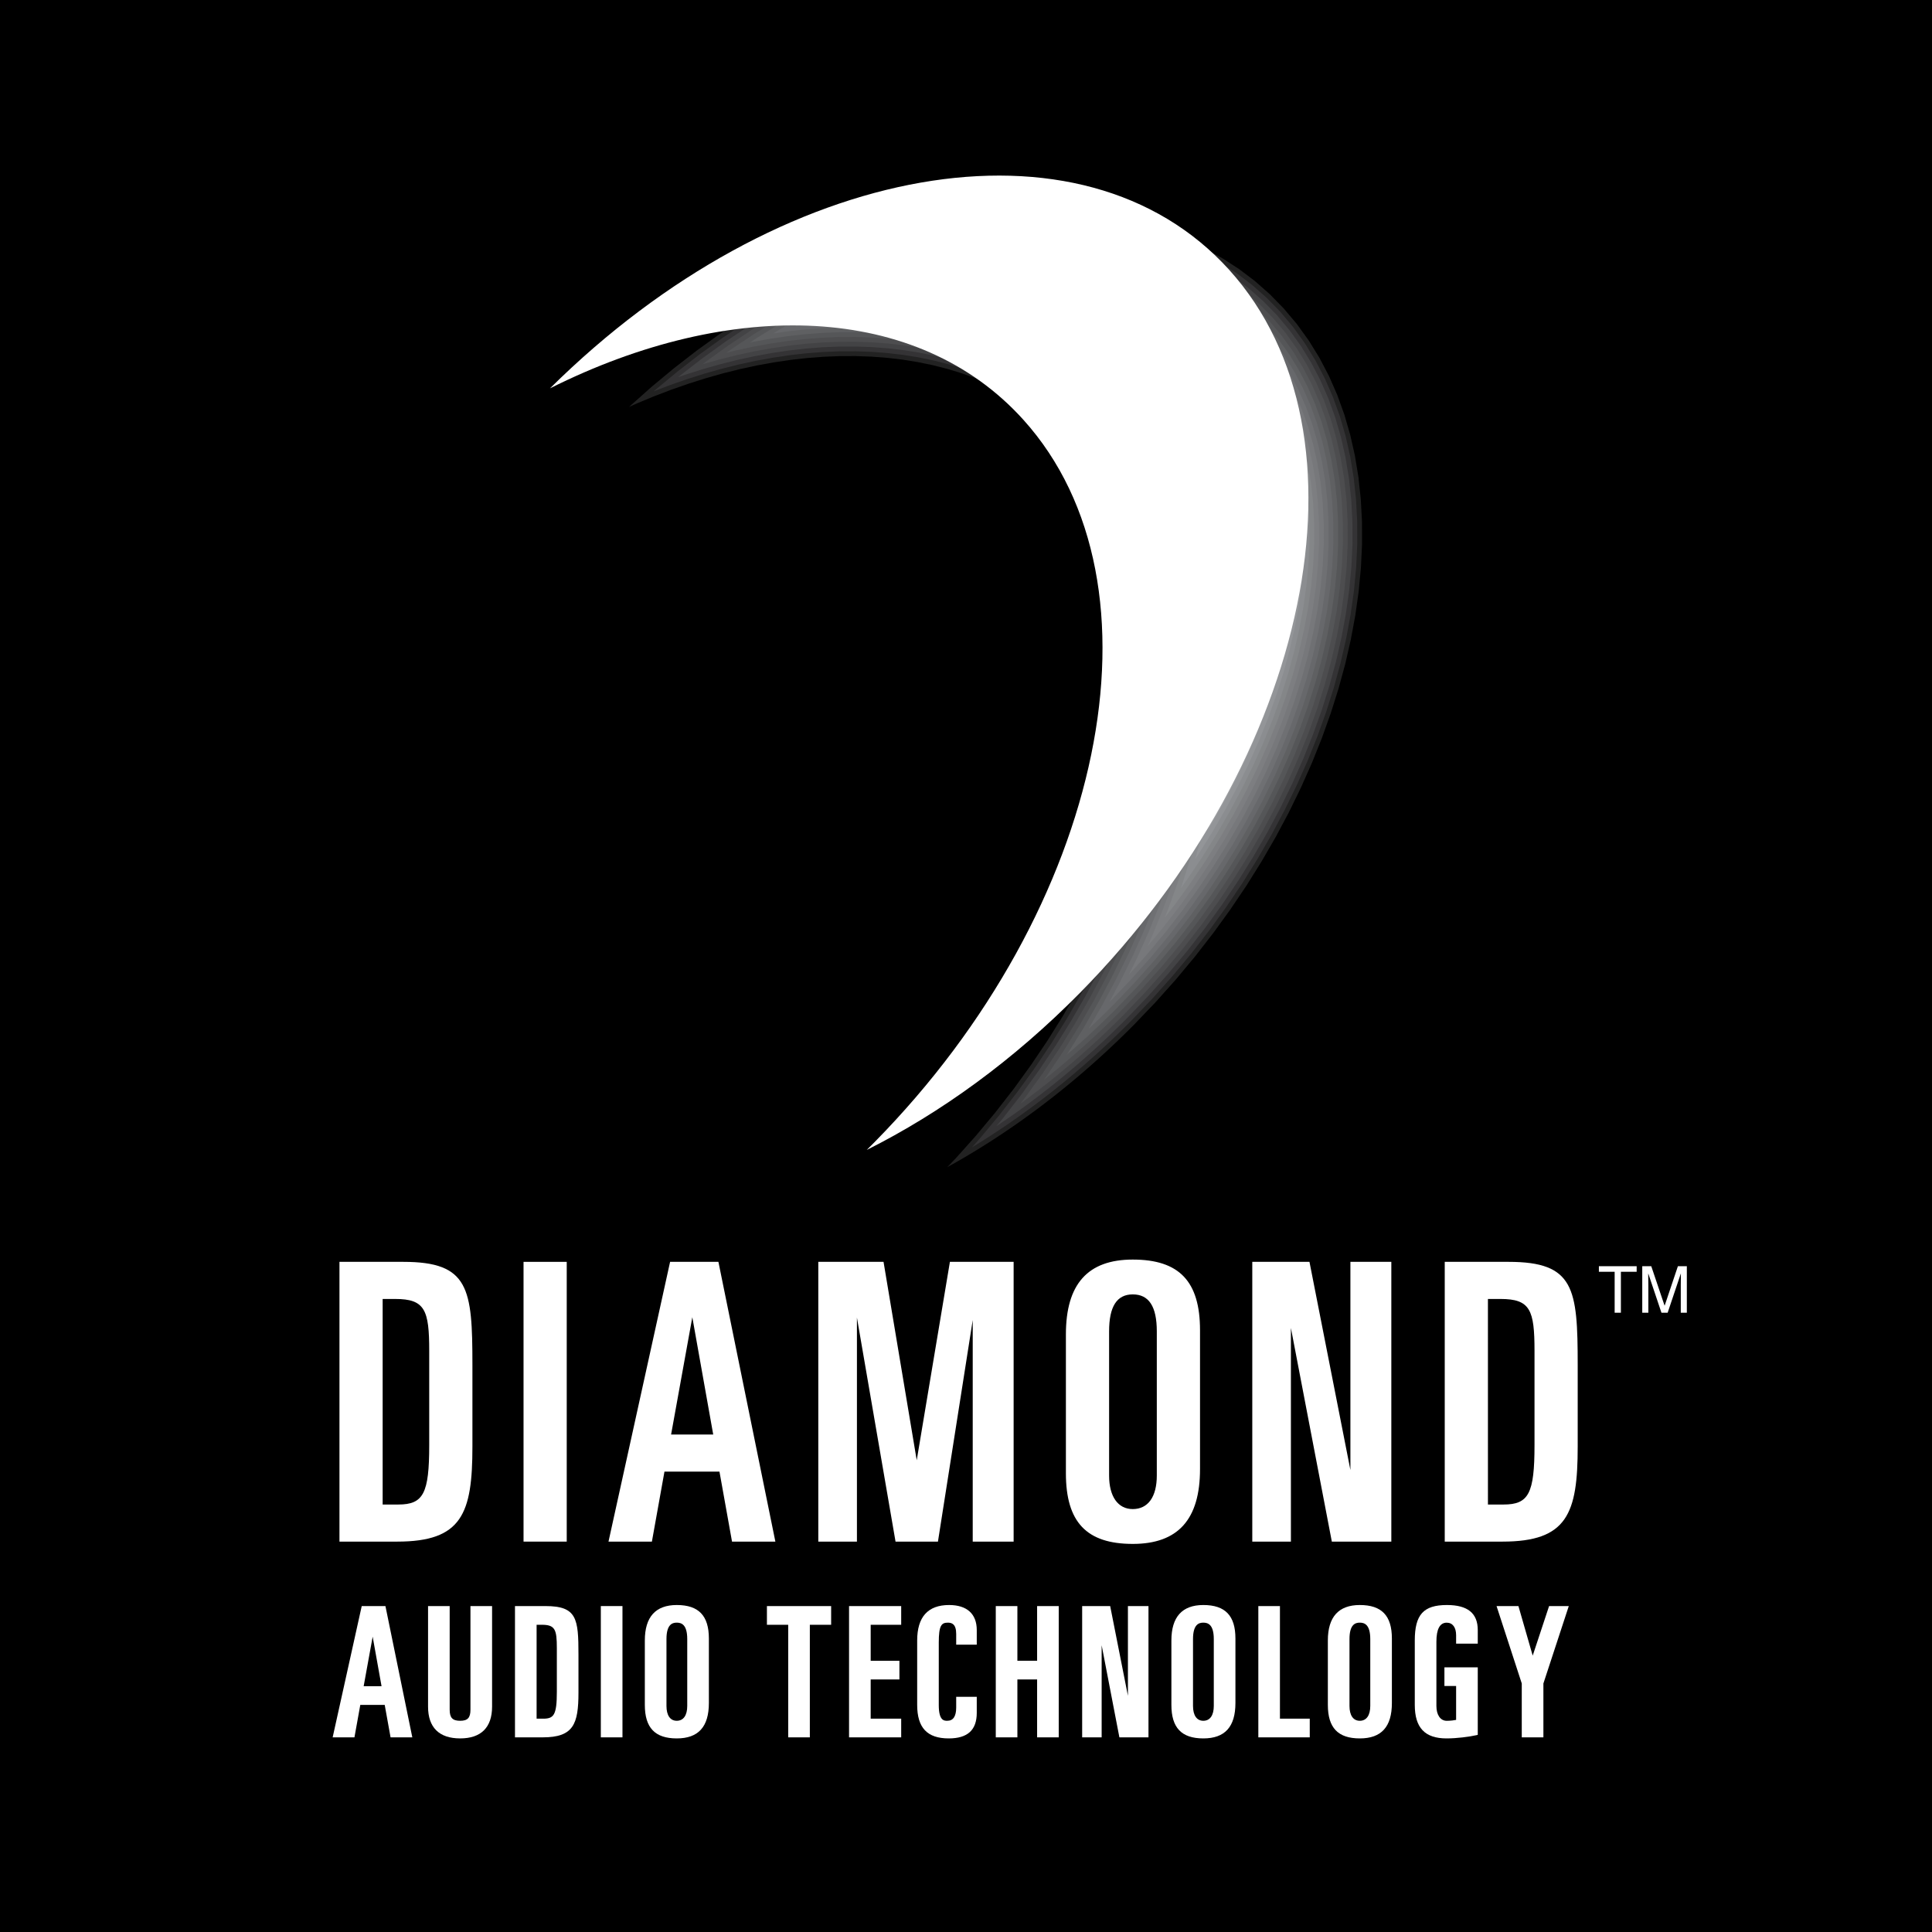
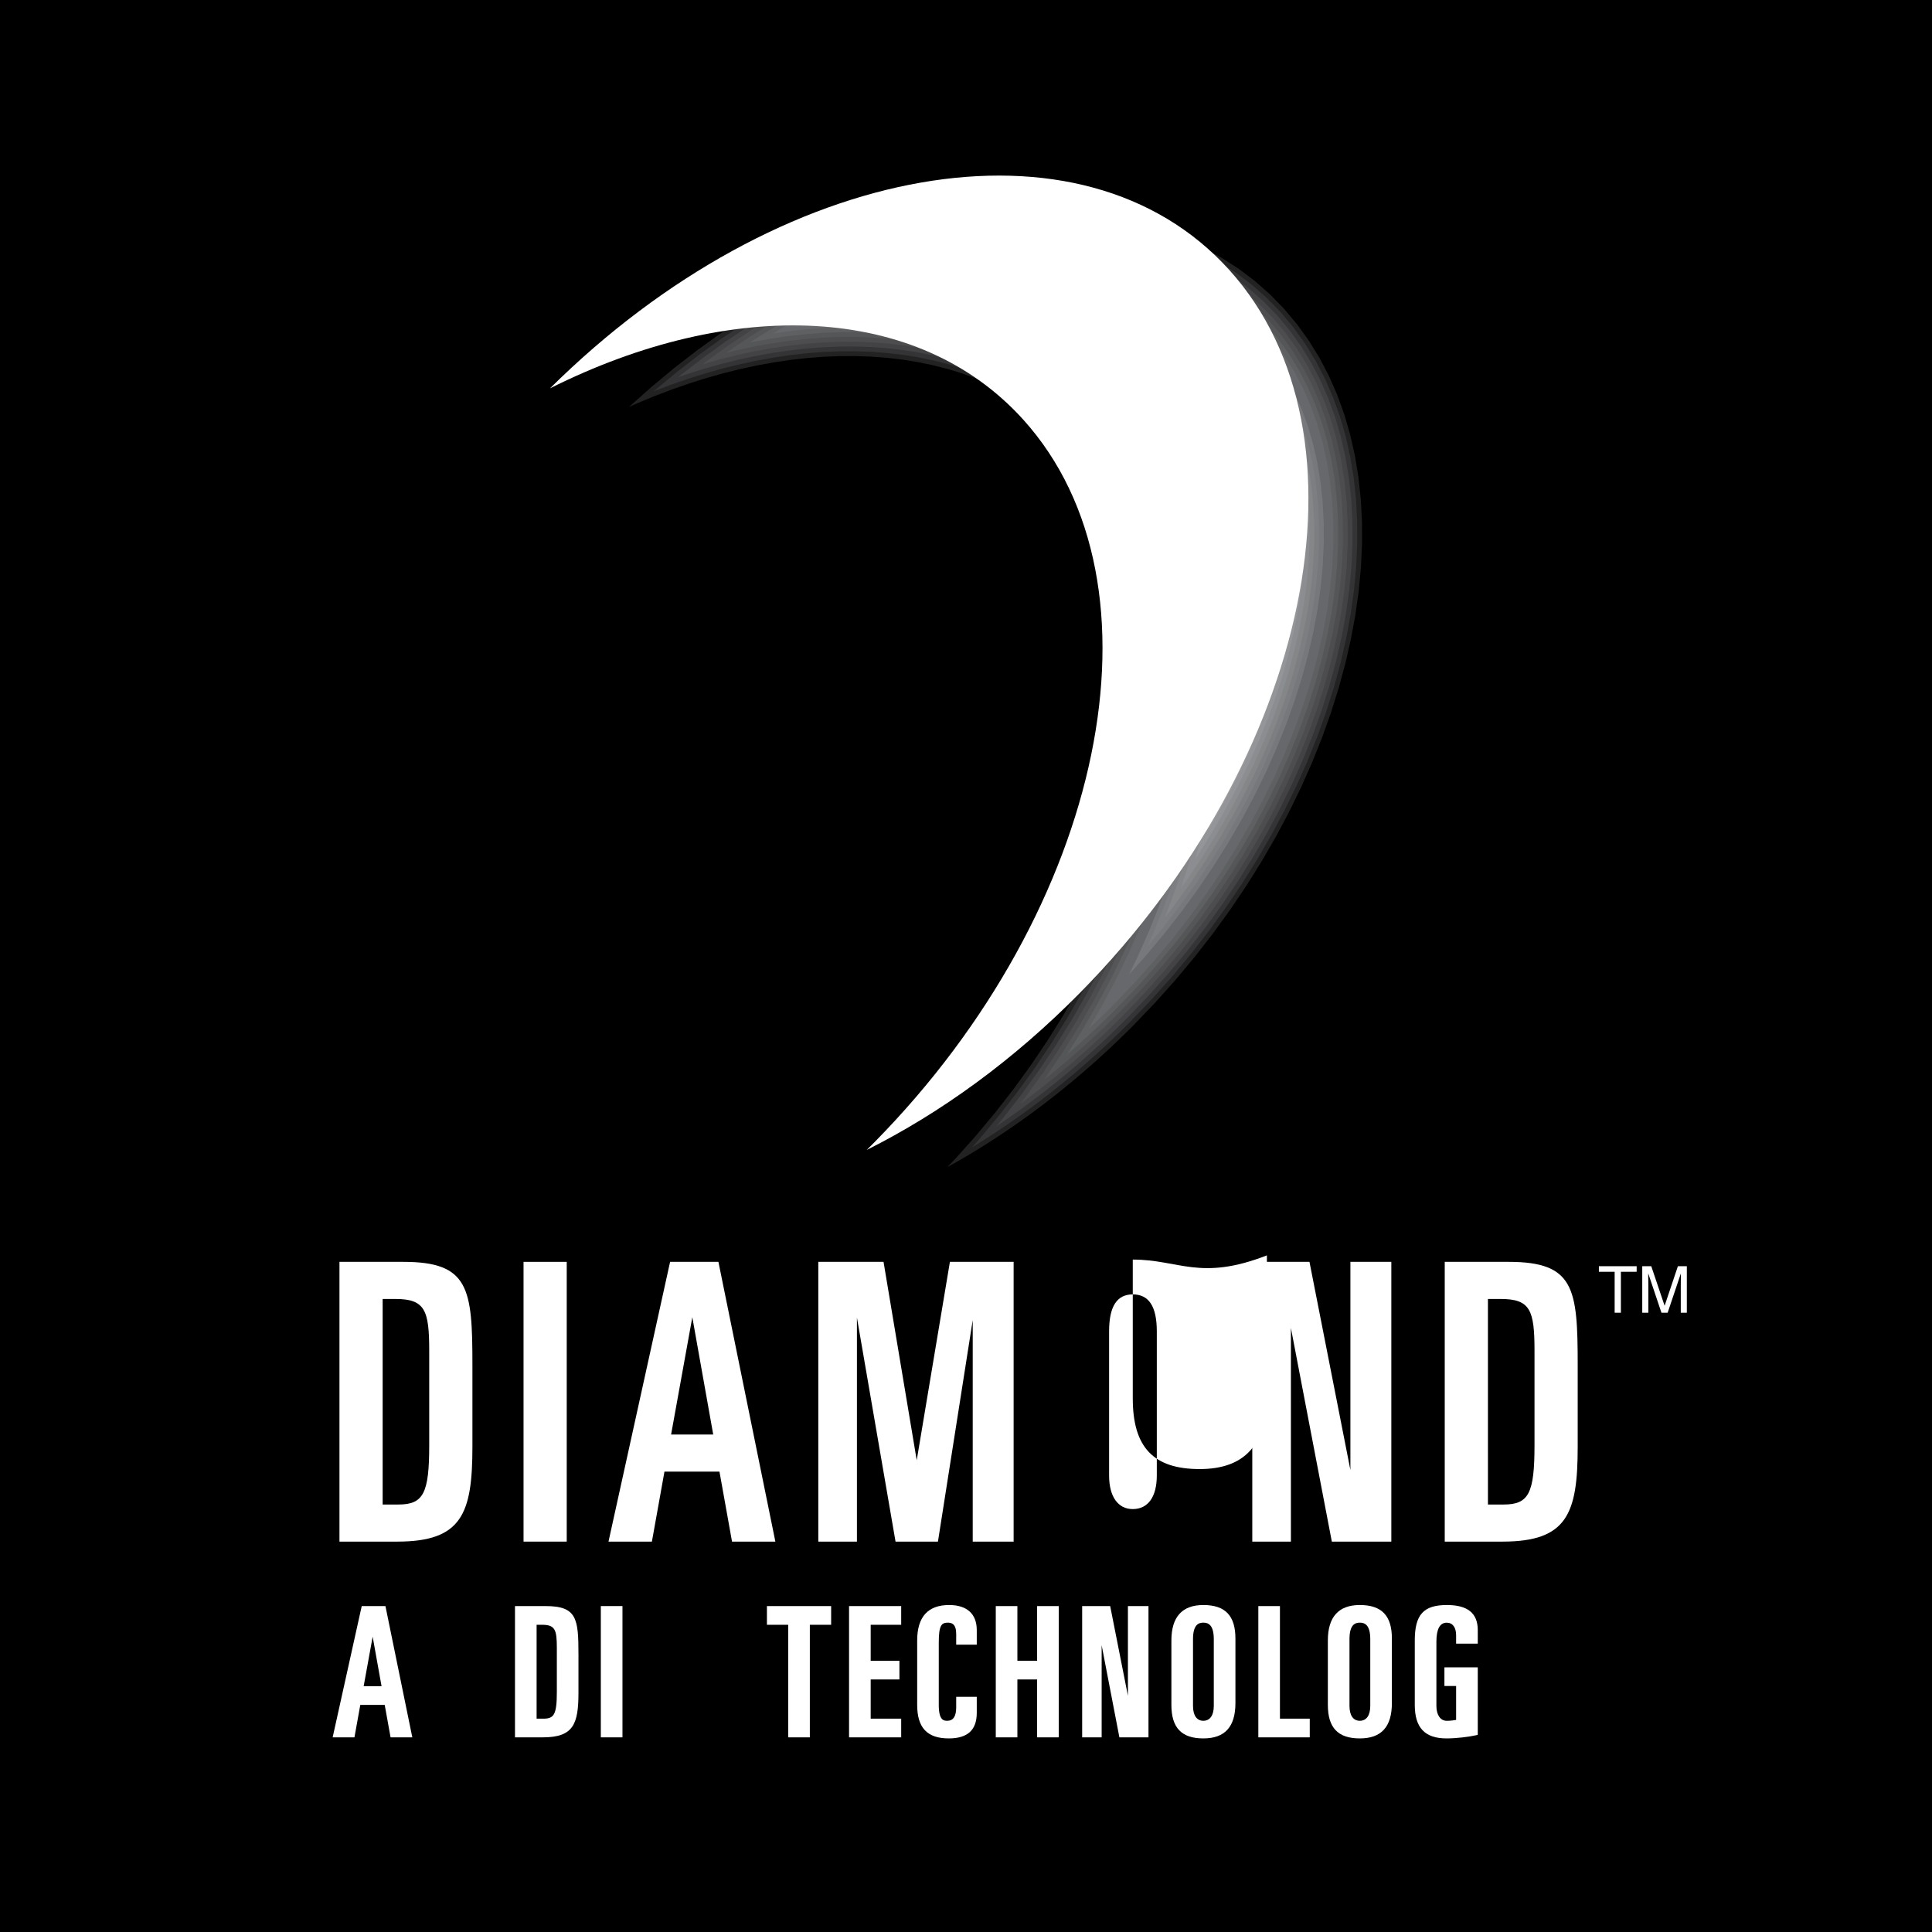
<svg xmlns="http://www.w3.org/2000/svg" version="1.0" id="Layer_1" x="0px" y="0px" width="192.756px" height="192.756px" viewBox="0 0 192.756 192.756" enable-background="new 0 0 192.756 192.756" xml:space="preserve">
  <g>
    <polygon fill-rule="evenodd" clip-rule="evenodd" points="0,0 192.756,0 192.756,192.756 0,192.756 0,0  " />
    <path fill-rule="evenodd" clip-rule="evenodd" d="M128.439,30.462C113.7,14.209,83.371,19.543,60.31,42.276   c18.221-9.077,36.88-8.552,47.476,3.133c14.901,16.432,8.215,48.705-14.937,72.085c-0.254,0.26-0.513,0.514-0.771,0.768   c7.404-3.689,14.735-8.959,21.425-15.713C136.653,79.168,143.341,46.893,128.439,30.462L128.439,30.462z" />
    <polygon fill-rule="evenodd" clip-rule="evenodd" fill="#222222" points="95.28,22.674 92.96,23.241 90.625,23.921 88.276,24.712    85.919,25.613 83.558,26.624 81.197,27.745 78.84,28.973 76.492,30.31 74.156,31.753 71.837,33.302 69.54,34.958 67.268,36.717    65.025,38.58 62.755,40.602 63.541,40.25 65.263,39.535 66.983,38.877 68.701,38.278 70.413,37.737 72.119,37.253 73.817,36.829    75.506,36.463 77.184,36.157 78.849,35.91 80.5,35.723 82.136,35.596 83.755,35.53 85.354,35.525 86.934,35.581 88.492,35.699    90.027,35.878 91.537,36.121 93.019,36.425 94.475,36.793 95.899,37.224 97.292,37.719 98.652,38.277 99.979,38.901    101.268,39.588 102.519,40.341 103.729,41.16 104.899,42.043 106.025,42.993 107.106,44.008 108.142,45.091 109.497,46.702    110.726,48.405 111.828,50.192 112.803,52.059 113.653,54.001 114.38,56.012 114.982,58.089 115.463,60.225 115.824,62.418    116.064,64.662 116.187,66.952 116.19,69.284 116.079,71.654 115.852,74.056 115.51,76.487 115.056,78.942 114.488,81.417    113.811,83.907 113.022,86.407 112.125,88.913 111.12,91.421 110.007,93.926 108.788,96.423 107.464,98.91 106.035,101.379    104.502,103.828 102.867,106.252 101.131,108.645 99.294,111.004 97.358,113.324 95.322,115.6 94.512,116.445 94.619,116.387    95.307,116.002 95.992,115.609 96.677,115.205 97.36,114.793 98.044,114.371 98.725,113.941 99.404,113.502 100.082,113.053    100.759,112.596 101.434,112.129 102.106,111.654 102.777,111.17 103.447,110.676 104.114,110.174 104.778,109.662    105.441,109.143 106.101,108.613 106.758,108.076 107.412,107.529 108.063,106.973 108.713,106.408 109.358,105.836    110.001,105.254 110.641,104.662 111.277,104.064 111.91,103.455 112.539,102.838 113.162,102.215 115.275,100.008 117.289,97.756    119.205,95.459 121.022,93.126 122.739,90.759 124.356,88.363 125.87,85.942 127.282,83.501 128.591,81.045 129.795,78.578    130.895,76.104 131.886,73.629 132.771,71.157 133.548,68.692 134.216,66.239 134.773,63.803 135.221,61.388 135.557,58.999    135.78,56.64 135.89,54.316 135.886,52.032 135.766,49.792 135.531,47.6 135.18,45.461 134.711,43.38 134.125,41.36 133.42,39.407    132.596,37.524 131.651,35.717 130.585,33.988 129.397,32.342 128.086,30.783 126.684,29.348 125.197,28.036 123.628,26.848    121.981,25.781 120.261,24.835 118.471,24.009 116.613,23.303 114.694,22.715 112.717,22.246 110.685,21.894 108.602,21.66    106.473,21.541 104.303,21.539 102.093,21.651 99.85,21.878 97.577,22.219 95.28,22.674  " />
    <polygon fill-rule="evenodd" clip-rule="evenodd" fill="#343335" points="68.551,37.826 70.276,37.28 71.997,36.793 73.709,36.364    75.413,35.996 77.106,35.687 78.787,35.437 80.455,35.248 82.108,35.12 83.744,35.053 85.362,35.048 86.961,35.104 88.538,35.224    90.092,35.406 91.623,35.651 93.125,35.96 94.602,36.333 96.048,36.771 97.463,37.273 98.845,37.841 100.192,38.475    101.503,39.174 102.775,39.939 104.007,40.772 105.196,41.671 106.342,42.636 107.441,43.669 108.497,44.772 109.873,46.409    111.123,48.14 112.243,49.957 113.233,51.853 114.097,53.824 114.834,55.865 115.444,57.97 115.932,60.134 116.297,62.354    116.54,64.624 116.663,66.939 116.668,69.295 116.555,71.687 116.325,74.112 115.98,76.564 115.522,79.039 114.951,81.533    114.268,84.041 113.475,86.559 112.571,89.082 111.56,91.606 110.439,94.127 109.213,96.64 107.881,99.141 106.443,101.625    104.902,104.088 103.259,106.525 101.513,108.932 99.666,111.303 97.719,113.635 96.972,114.471 97.112,114.387 97.791,113.967    98.468,113.539 99.144,113.104 99.817,112.656 100.49,112.203 101.16,111.738 101.83,111.266 102.496,110.783 103.162,110.293    103.825,109.795 104.486,109.285 105.145,108.77 105.801,108.242 106.454,107.709 107.104,107.164 107.753,106.611    108.397,106.051 109.04,105.48 109.68,104.902 110.315,104.314 110.948,103.719 111.578,103.113 112.204,102.5 112.821,101.881    114.926,99.684 116.928,97.443 118.834,95.16 120.641,92.839 122.349,90.485 123.956,88.103 125.462,85.696 126.865,83.27    128.166,80.828 129.363,78.376 130.455,75.919 131.44,73.46 132.319,71.005 133.091,68.558 133.754,66.124 134.307,63.707    134.751,61.312 135.083,58.943 135.304,56.606 135.413,54.306 135.408,52.045 135.291,49.83 135.059,47.664 134.711,45.552    134.249,43.499 133.671,41.508 132.977,39.584 132.165,37.731 131.236,35.953 130.188,34.252 129.021,32.635 127.732,31.103    126.355,29.694 124.895,28.406 123.354,27.239 121.736,26.19 120.046,25.261 118.285,24.449 116.459,23.754 114.569,23.175    112.621,22.713 110.617,22.367 108.562,22.135 106.459,22.018 104.314,22.015 102.129,22.126 99.909,22.352 97.659,22.689    95.382,23.14 93.084,23.702 90.768,24.376 88.438,25.161 86.098,26.055 83.754,27.059 81.409,28.172 79.068,29.392 76.735,30.72    74.414,32.154 72.109,33.694 69.825,35.339 67.566,37.089 65.214,39.043 66.82,38.43 68.551,37.826  " />
    <polygon fill-rule="evenodd" clip-rule="evenodd" fill="#434345" points="86.987,34.628 88.584,34.749 90.158,34.934    91.708,35.182 93.232,35.495 94.729,35.873 96.197,36.317 97.633,36.828 99.037,37.404 100.406,38.048 101.738,38.759    103.032,39.537 104.285,40.384 105.494,41.298 106.659,42.279 107.777,43.331 108.852,44.454 110.249,46.115 111.52,47.875    112.657,49.721 113.663,51.646 114.54,53.647 115.287,55.717 115.907,57.851 116.4,60.043 116.77,62.29 117.016,64.585    117.14,66.926 117.145,69.305 117.031,71.721 116.799,74.167 116.451,76.641 115.989,79.135 115.414,81.649 114.726,84.175    113.927,86.711 113.017,89.251 111.999,91.792 110.871,94.329 109.638,96.857 108.298,99.373 106.853,101.871 105.302,104.348    103.649,106.799 101.894,109.217 100.037,111.604 99.407,112.355 99.552,112.26 100.221,111.809 100.888,111.348 101.552,110.879    102.216,110.398 102.878,109.91 103.537,109.414 104.193,108.91 104.848,108.395 105.5,107.873 106.149,107.342 106.797,106.801    107.441,106.25 108.083,105.691 108.722,105.125 109.357,104.549 109.99,103.965 110.619,103.373 111.245,102.771 111.868,102.16    112.48,101.549 114.575,99.359 116.567,97.131 118.463,94.86 120.26,92.553 121.958,90.212 123.557,87.843 125.054,85.45    126.448,83.038 127.741,80.611 128.931,78.175 130.015,75.733 130.994,73.291 131.867,70.853 132.633,68.423 133.291,66.008    133.839,63.61 134.279,61.235 134.609,58.888 134.828,56.573 134.936,54.295 134.932,52.058 134.815,49.868 134.585,47.728    134.243,45.643 133.787,43.618 133.218,41.656 132.533,39.761 131.735,37.937 130.821,36.188 129.792,34.518 128.645,32.929    127.379,31.423 126.026,30.04 124.593,28.775 123.08,27.629 121.491,26.6 119.831,25.687 118.101,24.889 116.304,24.206    114.444,23.636 112.525,23.181 110.549,22.839 108.521,22.61 106.445,22.495 104.326,22.492 102.165,22.603 99.969,22.825    97.74,23.159 95.485,23.605 93.207,24.163 90.911,24.832 88.599,25.61 86.277,26.498 83.95,27.494 81.622,28.599 79.296,29.81    76.979,31.13 74.672,32.556 72.381,34.086 70.11,35.722 67.865,37.461 67.659,37.631 68.4,37.374 70.14,36.823 71.874,36.332    73.601,35.899 75.319,35.528 77.028,35.216 78.726,34.964 80.41,34.773 82.08,34.644 83.734,34.576 85.37,34.571 86.987,34.628     " />
    <polygon fill-rule="evenodd" clip-rule="evenodd" fill="#4D4D4F" points="108.113,42.991 109.207,44.135 110.626,45.821    111.916,47.61 113.072,49.485 114.094,51.44 114.983,53.47 115.741,55.569 116.369,57.732 116.868,59.952 117.242,62.226    117.49,64.547 117.617,66.913 117.621,69.316 117.507,71.754 117.273,74.223 116.922,76.717 116.457,79.231 115.876,81.765    115.184,84.31 114.379,86.863 113.463,89.42 112.438,91.978 111.304,94.531 110.062,97.074 108.715,99.604 107.261,102.117    105.702,104.607 104.04,107.072 102.275,109.504 101.807,110.105 101.935,110.014 102.593,109.529 103.248,109.035 103.9,108.533    104.552,108.021 105.2,107.502 105.847,106.973 106.489,106.436 107.13,105.889 107.769,105.334 108.403,104.77 109.035,104.197    109.665,103.615 110.291,103.027 110.913,102.43 111.533,101.822 112.14,101.215 114.226,99.037 116.206,96.819 118.092,94.561    119.878,92.266 121.567,89.938 123.156,87.583 124.645,85.205 126.031,82.807 127.316,80.395 128.498,77.973 129.575,75.548    130.549,73.122 131.415,70.701 132.176,68.289 132.828,65.892 133.372,63.513 133.81,61.159 134.135,58.833 134.353,56.54    134.459,54.284 134.455,52.071 134.34,49.906 134.112,47.792 133.774,45.734 133.325,43.737 132.764,41.803 132.09,39.937    131.305,38.143 130.406,36.424 129.395,34.782 128.269,33.223 127.025,31.744 125.697,30.386 124.29,29.144 122.807,28.021    121.247,27.01 119.616,26.113 117.916,25.329 116.149,24.657 114.319,24.096 112.43,23.648 110.481,23.311 108.481,23.086    106.432,22.972 104.338,22.969 102.202,23.078 100.028,23.298 97.822,23.629 95.588,24.071 93.331,24.624 91.053,25.287    88.76,26.059 86.456,26.939 84.147,27.928 81.834,29.026 79.524,30.229 77.222,31.54 74.93,32.957 72.653,34.478 70.396,36.104    70.089,36.341 71.751,35.871 73.492,35.435 75.226,35.06 76.951,34.745 78.664,34.492 80.364,34.298 82.052,34.168 83.723,34.1    85.377,34.094 87.014,34.152 88.63,34.274 90.224,34.461 91.794,34.713 93.338,35.03 94.857,35.414 96.346,35.864 97.804,36.382    99.229,36.967 100.62,37.622 101.974,38.344 103.288,39.135 104.562,39.996 105.792,40.925 106.977,41.923 108.113,42.991  " />
    <polygon fill-rule="evenodd" clip-rule="evenodd" fill="#555658" points="118.099,69.327 117.982,71.788 117.747,74.279    117.393,76.794 116.924,79.328 116.339,81.88 115.641,84.444 114.831,87.015 113.908,89.589 112.878,92.163 111.736,94.732    110.487,97.291 109.132,99.836 107.67,102.363 106.102,104.867 104.431,107.346 104.153,107.729 104.255,107.648 104.9,107.131    105.542,106.605 106.182,106.072 106.818,105.527 107.453,104.975 108.085,104.416 108.714,103.846 109.34,103.268    109.962,102.682 110.581,102.086 111.197,101.482 111.799,100.881 113.875,98.713 115.846,96.507 117.721,94.262 119.497,91.979    121.177,89.665 122.757,87.323 124.235,84.958 125.614,82.575 126.892,80.178 128.066,77.771 129.137,75.362 130.103,72.953    130.963,70.548 131.718,68.154 132.365,65.776 132.905,63.416 133.339,61.082 133.661,58.777 133.876,56.506 133.981,54.273    133.978,52.084 133.864,49.944 133.64,47.856 133.306,45.825 132.862,43.856 132.31,41.951 131.646,40.114 130.875,38.35    129.991,36.66 128.998,35.047 127.893,33.516 126.671,32.064 125.369,30.732 123.988,29.514 122.532,28.411 121.002,27.419    119.4,26.54 117.731,25.769 115.994,25.108 114.194,24.557 112.333,24.115 110.414,23.784 108.441,23.562 106.418,23.448    104.35,23.446 102.238,23.554 100.088,23.771 97.904,24.099 95.691,24.537 93.454,25.084 91.196,25.742 88.921,26.508    86.635,27.381 84.343,28.363 82.046,29.453 79.752,30.648 77.466,31.95 75.188,33.358 72.925,34.87 72.466,35.2 73.384,34.971    75.133,34.592 76.873,34.274 78.602,34.019 80.319,33.824 82.023,33.692 83.713,33.623 85.385,33.618 87.04,33.676 88.675,33.8    90.289,33.989 91.88,34.243 93.445,34.565 94.985,34.954 96.496,35.411 97.975,35.937 99.421,36.531 100.834,37.196    102.209,37.929 103.545,38.732 104.84,39.608 106.089,40.552 107.293,41.566 108.449,42.652 109.562,43.816 111.002,45.528    112.312,47.344 113.487,49.249 114.523,51.234 115.427,53.293 116.194,55.422 116.831,57.613 117.337,59.861 117.715,62.162    117.966,64.509 118.094,66.9 118.099,69.327  " />
    <polygon fill-rule="evenodd" clip-rule="evenodd" fill="#5F6062" points="108.078,102.609 106.502,105.127 106.432,105.23    106.507,105.166 107.139,104.617 107.767,104.061 108.392,103.494 109.015,102.918 109.634,102.336 110.249,101.744    110.861,101.145 111.457,100.549 113.525,98.389 115.484,96.196 117.349,93.962 119.116,91.693 120.785,89.392 122.356,87.063    123.827,84.713 125.197,82.343 126.467,79.961 127.634,77.57 128.696,75.177 129.657,72.784 130.511,70.396 131.261,68.02    131.902,65.66 132.438,63.319 132.868,61.006 133.188,58.721 133.4,56.472 133.505,54.262 133.501,52.098 133.389,49.982    133.167,47.921 132.838,45.917 132.4,43.975 131.855,42.098 131.204,40.291 130.444,38.556 129.576,36.896 128.602,35.312    127.516,33.81 126.317,32.385 125.04,31.078 123.687,29.883 122.259,28.802 120.757,27.829 119.186,26.966 117.546,26.208    115.84,25.56 114.069,25.017 112.237,24.583 110.347,24.256 108.401,24.037 106.405,23.925 104.361,23.923 102.274,24.029    100.146,24.245 97.986,24.569 95.795,25.002 93.577,25.545 91.339,26.197 89.083,26.957 86.814,27.824 84.539,28.798 82.259,29.88    79.981,31.066 77.709,32.36 75.446,33.759 74.833,34.169 75.04,34.124 76.795,33.804 78.54,33.546 80.274,33.349 81.996,33.215    83.702,33.146 85.393,33.141 87.066,33.2 88.721,33.325 90.354,33.516 91.966,33.774 93.551,34.1 95.112,34.494 96.645,34.958    98.145,35.492 99.613,36.094 101.048,36.769 102.444,37.514 103.802,38.33 105.117,39.22 106.387,40.179 107.61,41.21    108.785,42.314 109.917,43.498 111.379,45.234 112.71,47.08 113.902,49.013 114.954,51.028 115.87,53.116 116.648,55.274    117.293,57.494 117.805,59.77 118.188,62.098 118.441,64.471 118.571,66.886 118.575,69.337 118.459,71.822 118.221,74.335    117.863,76.871 117.391,79.425 116.802,81.997 116.099,84.578 115.283,87.167 114.354,89.758 113.317,92.349 112.168,94.933    110.913,97.508 109.549,100.066 108.078,102.609  " />
    <polygon fill-rule="evenodd" clip-rule="evenodd" fill="#67686B" points="128.257,74.991 129.211,72.615 130.059,70.244    130.803,67.885 131.439,65.544 131.971,63.222 132.397,60.929 132.714,58.666 132.924,56.438 133.028,54.252 133.023,52.111    132.913,50.021 132.693,47.985 132.369,46.007 131.938,44.094 131.402,42.246 130.761,40.467 130.015,38.762 129.162,37.132    128.204,35.577 127.14,34.103 125.964,32.705 124.711,31.424 123.385,30.252 121.984,29.193 120.512,28.239 118.971,27.392    117.361,26.649 115.686,26.011 113.944,25.478 112.142,25.05 110.279,24.729 108.361,24.513 106.392,24.402 104.374,24.4    102.311,24.505 100.206,24.718 98.068,25.039 95.897,25.468 93.7,26.005 91.482,26.652 89.244,27.406 86.994,28.266 84.735,29.232    82.472,30.307 80.209,31.485 77.953,32.771 77.145,33.27 78.479,33.073 80.229,32.875 81.967,32.739 83.692,32.669 85.4,32.664    87.093,32.724 88.767,32.85 90.42,33.043 92.051,33.305 93.657,33.635 95.24,34.034 96.793,34.505 98.315,35.046 99.806,35.658    101.262,36.343 102.68,37.099 104.058,37.928 105.395,38.832 106.685,39.806 107.928,40.854 109.121,41.975 110.271,43.179    111.755,44.941 113.106,46.814 114.317,48.777 115.384,50.821 116.313,52.939 117.103,55.126 117.756,57.375 118.273,59.679    118.661,62.033 118.917,64.433 119.048,66.874 119.052,69.348 118.935,71.855 118.694,74.391 118.334,76.948 117.857,79.521    117.265,82.112 116.556,84.713 115.735,87.319 114.801,89.927 113.757,92.534 112.601,95.135 111.338,97.725 109.966,100.299    108.609,102.643 108.689,102.57 109.305,101.99 109.917,101.402 110.526,100.805 111.116,100.215 113.175,98.064 115.123,95.884    116.978,93.663 118.734,91.406 120.395,89.118 121.957,86.803 123.418,84.467 124.78,82.112 126.042,79.745 127.202,77.369    128.257,74.991  " />
-     <polygon fill-rule="evenodd" clip-rule="evenodd" fill="#6F7073" points="131.901,46.098 131.477,44.213 130.948,42.394    130.317,40.644 129.584,38.968 128.747,37.368 127.808,35.842 126.764,34.396 125.61,33.026 124.383,31.77 123.082,30.622    121.711,29.583 120.268,28.648 118.756,27.818 117.176,27.089 115.53,26.462 113.819,25.938 112.047,25.518 110.213,25.201    108.321,24.988 106.378,24.879 104.386,24.877 102.347,24.981 100.266,25.191 98.149,25.509 96,25.934 93.824,26.466    91.625,27.107 89.405,27.855 87.172,28.708 84.932,29.667 82.684,30.734 80.437,31.904 79.414,32.487 80.183,32.399 81.939,32.263    83.681,32.192 85.408,32.187 87.12,32.248 88.813,32.375 90.486,32.571 92.137,32.835 93.764,33.17 95.368,33.575 96.942,34.052    98.486,34.601 99.998,35.221 101.476,35.917 102.915,36.684 104.314,37.525 105.672,38.444 106.981,39.434 108.245,40.497    109.457,41.636 110.627,42.861 112.131,44.647 113.503,46.549 114.732,48.542 115.814,50.615 116.757,52.762 117.556,54.979    118.218,57.256 118.741,59.588 119.134,61.969 119.393,64.395 119.524,66.86 119.529,69.359 119.411,71.889 119.168,74.447    118.805,77.024 118.325,79.618 117.727,82.228 117.014,84.847 116.188,87.472 115.246,90.096 114.196,92.72 113.033,95.336    111.763,97.941 110.675,99.982 110.775,99.881 112.825,97.74 114.762,95.572 116.606,93.363 118.354,91.12 120.004,88.844    121.557,86.543 123.01,84.221 124.363,81.88 125.617,79.528 126.77,77.167 127.818,74.806 128.765,72.445 129.606,70.092    130.345,67.75 130.978,65.428 131.504,63.125 131.926,60.853 132.24,58.61 132.448,56.404 132.551,54.241 132.547,52.124    132.438,50.059 132.221,48.049 131.901,46.098  " />
    <polygon fill-rule="evenodd" clip-rule="evenodd" fill="#77787B" points="124.054,32.116 122.78,30.991 121.437,29.974    120.022,29.058 118.54,28.244 116.991,27.529 115.376,26.914 113.694,26.398 111.951,25.985 110.146,25.673 108.281,25.463    106.364,25.356 104.397,25.354 102.383,25.457 100.325,25.665 98.231,25.979 96.104,26.4 93.948,26.927 91.768,27.562    89.566,28.304 87.352,29.15 85.128,30.102 82.896,31.161 81.657,31.807 81.911,31.787 83.671,31.715 85.416,31.71 87.146,31.771    88.859,31.9 90.551,32.099 92.223,32.366 93.87,32.705 95.495,33.115 97.091,33.599 98.656,34.155 100.19,34.785 101.689,35.49    103.15,36.269 104.571,37.123 105.95,38.056 107.279,39.061 108.562,40.141 109.793,41.297 110.982,42.542 112.507,44.354    113.9,46.284 115.147,48.306 116.244,50.409 117.199,52.585 118.01,54.832 118.68,57.137 119.21,59.497 119.606,61.905    119.868,64.356 120.002,66.847 120.006,69.37 119.887,71.923 119.642,74.502 119.275,77.102 118.792,79.715 118.189,82.344    117.471,84.981 116.64,87.624 115.692,90.265 114.636,92.905 113.466,95.538 112.638,97.234 114.401,95.261 116.235,93.063    117.972,90.833 119.613,88.571 121.157,86.283 122.601,83.975 123.946,81.648 125.192,79.311 126.337,76.966 127.378,74.62    128.319,72.276 129.154,69.94 129.888,67.616 130.515,65.312 131.037,63.029 131.456,60.776 131.767,58.555 131.973,56.371    132.074,54.23 132.07,52.137 131.962,50.097 131.748,48.113 131.433,46.189 131.015,44.332 130.495,42.541 129.874,40.821    129.154,39.174 128.332,37.604 127.411,36.107 126.387,34.69 125.257,33.347 124.054,32.116  " />
    <polygon fill-rule="evenodd" clip-rule="evenodd" fill="#7D7E81" points="110.078,26.146 108.241,25.939 106.351,25.833    104.409,25.831 102.419,25.932 100.384,26.138 98.313,26.449 96.207,26.866 94.071,27.388 91.91,28.018 89.727,28.753    87.531,29.592 85.324,30.537 83.847,31.238 85.423,31.233 87.172,31.295 88.904,31.426 90.617,31.625 92.309,31.897 93.976,32.24    95.623,32.655 97.241,33.146 98.827,33.71 100.382,34.348 101.903,35.064 103.386,35.854 104.828,36.721 106.228,37.668    107.577,38.688 108.879,39.784 110.129,40.958 111.338,42.223 112.884,44.06 114.297,46.019 115.562,48.07 116.675,50.203    117.643,52.409 118.464,54.684 119.142,57.018 119.679,59.406 120.08,61.841 120.344,64.319 120.479,66.834 120.482,69.38    120.362,71.956 120.116,74.558 119.746,77.178 119.26,79.811 118.652,82.46 117.929,85.116 117.092,87.776 116.139,90.435    115.075,93.091 114.487,94.414 115.864,92.764 117.591,90.546 119.222,88.298 120.757,86.023 122.192,83.729 123.529,81.417    124.767,79.094 125.905,76.764 126.938,74.435 127.873,72.107 128.702,69.788 129.43,67.481 130.052,65.196 130.569,62.932    130.984,60.699 131.293,58.499 131.496,56.336 131.598,54.219 131.593,52.15 131.486,50.135 131.275,48.177 130.965,46.281    130.553,44.451 130.041,42.689 129.431,40.998 128.725,39.381 127.917,37.839 127.015,36.372 126.011,34.984 124.903,33.667    123.725,32.462 122.479,31.36 121.163,30.365 119.777,29.468 118.325,28.67 116.807,27.968 115.221,27.365 113.569,26.859    111.855,26.452 110.078,26.146  " />
    <polygon fill-rule="evenodd" clip-rule="evenodd" fill="#848688" points="96.31,27.331 94.194,27.848 92.053,28.473 89.888,29.202    87.71,30.034 85.977,30.776 87.199,30.819 88.95,30.951 90.682,31.153 92.395,31.428 94.083,31.775 95.75,32.195 97.39,32.693    98.997,33.264 100.574,33.911 102.117,34.638 103.62,35.438 105.084,36.319 106.505,37.28 107.875,38.315 109.196,39.428    110.465,40.62 111.692,41.905 113.26,43.767 114.693,45.753 115.977,47.834 117.104,49.996 118.086,52.231 118.917,54.536    119.604,56.899 120.146,59.314 120.553,61.777 120.819,64.28 120.955,66.821 120.96,69.391 120.839,71.99 120.59,74.614    120.217,77.255 119.727,79.908 119.114,82.576 118.386,85.25 117.544,87.928 116.584,90.604 116.206,91.549 117.209,90.26    118.831,88.024 120.357,85.764 121.783,83.484 123.112,81.186 124.342,78.877 125.473,76.562 126.5,74.249 127.428,71.938    128.25,69.636 128.973,67.347 129.589,65.081 130.103,62.835 130.514,60.622 130.818,58.444 131.021,56.303 131.12,54.208    131.116,52.163 131.012,50.173 130.803,48.241 130.496,46.372 130.09,44.57 129.587,42.836 128.987,41.174 128.294,39.587    127.502,38.075 126.617,36.637 125.635,35.277 124.551,33.988 123.396,32.808 122.176,31.73 120.889,30.756 119.532,29.877    118.11,29.096 116.621,28.409 115.066,27.816 113.444,27.319 111.76,26.919 110.011,26.618 108.201,26.414 106.337,26.31    104.421,26.307 102.455,26.408 100.443,26.611 98.396,26.919 96.31,27.331  " />
    <polygon fill-rule="evenodd" clip-rule="evenodd" fill="#8B8D90" points="92.48,30.958 94.189,31.31 95.878,31.735 97.54,32.24    99.168,32.818 100.767,33.475 102.331,34.211 103.855,35.023 105.341,35.917 106.782,36.892 108.173,37.942 109.514,39.071    110.801,40.281 112.048,41.586 113.636,43.473 115.091,45.488 116.392,47.598 117.535,49.79 118.529,52.055 119.371,54.389    120.066,56.78 120.615,59.224 121.025,61.713 121.295,64.242 121.433,66.808 121.437,69.402 121.314,72.023 121.063,74.67    120.688,77.332 120.193,80.005 119.577,82.692 118.844,85.384 117.996,88.08 117.795,88.641 118.44,87.75 119.957,85.503    121.375,83.238 122.695,80.954 123.917,78.661 125.04,76.361 126.06,74.063 126.981,71.77 127.799,69.483 128.515,67.213    129.126,64.964 129.635,62.739 130.043,60.545 130.345,58.389 130.545,56.269 130.644,54.197 130.64,52.176 130.536,50.211    130.33,48.305 130.028,46.463 129.628,44.688 129.133,42.984 128.544,41.351 127.864,39.793 127.087,38.311 126.221,36.902    125.258,35.571 124.197,34.309 123.067,33.154 121.874,32.099 120.614,31.146 119.288,30.287 117.896,29.522 116.436,28.848    114.911,28.268 113.319,27.78 111.664,27.387 109.943,27.09 108.161,26.89 106.323,26.787 104.434,26.785 102.492,26.884    100.503,27.084 98.477,27.389 96.413,27.797 94.318,28.309 92.196,28.928 90.049,29.651 88.071,30.406 88.996,30.476    90.747,30.681 92.48,30.958  " />
    <polygon fill-rule="evenodd" clip-rule="evenodd" fill="#939598" points="104.091,34.608 105.598,35.515 107.061,36.504    108.47,37.569 109.83,38.715 111.137,39.942 112.403,41.268 114.012,43.18 115.487,45.223 116.807,47.362 117.965,49.584    118.972,51.878 119.825,54.241 120.528,56.661 121.083,59.132 121.498,61.648 121.77,64.204 121.909,66.794 121.914,69.413    121.79,72.057 121.537,74.726 121.158,77.408 120.661,80.102 120.04,82.808 119.302,85.519 119.24,85.713 119.558,85.244    120.966,82.992 122.278,80.722 123.492,78.444 124.607,76.16 125.62,73.877 126.535,71.6 127.347,69.331 128.058,67.079    128.663,64.849 129.168,62.642 129.572,60.469 129.871,58.333 130.068,56.235 130.167,54.186 130.162,52.189 130.061,50.25    129.856,48.37 129.56,46.554 129.166,44.808 128.68,43.131 128.101,41.527 127.434,40 126.672,38.547 125.823,37.167    124.882,35.864 123.844,34.629 122.738,33.5 121.571,32.468 120.341,31.538 119.043,30.697 117.68,29.948 116.251,29.289    114.756,28.719 113.194,28.24 111.568,27.854 109.876,27.562 108.121,27.365 106.31,27.264 104.445,27.261 102.527,27.36    100.562,27.558 98.559,27.859 96.516,28.262 94.442,28.77 92.339,29.383 90.126,30.128 90.812,30.208 92.566,30.489 94.295,30.845    96.005,31.276 97.688,31.787 99.339,32.373 100.959,33.038 102.545,33.785 104.091,34.608  " />
    <polygon fill-rule="evenodd" clip-rule="evenodd" fill="#9B9DA0" points="112.759,40.949 114.389,42.886 115.884,44.958    117.222,47.126 118.396,49.377 119.415,51.701 120.278,54.093 120.99,56.542 121.552,59.042 121.971,61.584 122.245,64.166    122.386,66.782 122.391,69.423 122.267,72.091 122.011,74.782 121.629,77.485 121.128,80.198 120.535,82.782 120.558,82.746    121.861,80.491 123.067,78.227 124.176,75.958 125.181,73.691 126.089,71.431 126.895,69.179 127.6,66.945 128.2,64.733    128.701,62.545 129.102,60.392 129.397,58.278 129.593,56.201 129.689,54.175 129.686,52.203 129.585,50.288 129.384,48.434    129.091,46.645 128.704,44.927 128.226,43.279 127.657,41.704 127.004,40.206 126.258,38.783 125.427,37.432 124.506,36.158    123.49,34.95 122.409,33.845 121.27,32.838 120.066,31.929 118.799,31.106 117.465,30.375 116.066,29.728 114.602,29.17    113.069,28.701 111.473,28.322 109.81,28.035 108.081,27.841 106.296,27.741 104.457,27.738 102.564,27.835 100.622,28.031    98.64,28.329 96.619,28.728 94.565,29.23 92.482,29.839 92.172,29.943 92.652,30.02 94.402,30.38 96.133,30.816 97.837,31.334    99.509,31.927 101.151,32.602 102.759,33.358 104.325,34.193 105.854,35.112 107.338,36.116 108.768,37.196 110.147,38.358    111.473,39.603 112.759,40.949  " />
    <polygon fill-rule="evenodd" clip-rule="evenodd" fill="#A3A5A8" points="122.443,61.52 122.721,64.128 122.863,66.769    122.867,69.434 122.742,72.125 122.484,74.837 122.1,77.562 121.686,79.807 122.643,78.01 123.743,75.757 124.741,73.506    125.644,71.261 126.442,69.027 127.143,66.81 127.737,64.617 128.233,62.448 128.631,60.315 128.924,58.222 129.117,56.167    129.213,54.164 129.209,52.215 129.109,50.326 128.911,48.498 128.623,46.736 128.241,45.045 127.772,43.427 127.214,41.88    126.573,40.412 125.843,39.019 125.029,37.697 124.13,36.452 123.137,35.271 122.081,34.191 120.968,33.207 119.793,32.319    118.554,31.516 117.25,30.801 115.881,30.168 114.446,29.622 112.943,29.161 111.377,28.789 109.741,28.507 108.041,28.316    106.282,28.217 104.469,28.215 102.601,28.311 100.681,28.505 98.722,28.799 96.721,29.194 94.688,29.691 94.164,29.844    94.508,29.916 96.26,30.356 97.986,30.881 99.68,31.481 101.343,32.165 102.973,32.932 104.561,33.778 106.11,34.71    107.615,35.728 109.065,36.823 110.465,38.002 111.809,39.264 113.114,40.63 114.765,42.592 116.281,44.693 117.637,46.891    118.825,49.171 119.858,51.524 120.732,53.946 121.452,56.423 122.02,58.95 122.443,61.52  " />
    <polygon fill-rule="evenodd" clip-rule="evenodd" fill="#A9ACAE" points="123.311,75.555 124.302,73.32 125.197,71.092    125.99,68.875 126.685,66.676 127.274,64.501 127.767,62.351 128.16,60.238 128.45,58.167 128.641,56.133 128.736,54.153    128.731,52.229 128.634,50.364 128.438,48.562 128.154,46.827 127.779,45.165 127.318,43.574 126.771,42.057 126.144,40.618    125.428,39.254 124.633,37.961 123.753,36.745 122.783,35.592 121.752,34.537 120.665,33.577 119.519,32.71 118.31,31.926    117.035,31.227 115.696,30.608 114.291,30.074 112.818,29.622 111.281,29.256 109.675,28.98 108.001,28.792 106.269,28.694    104.481,28.692 102.637,28.787 100.74,28.978 98.803,29.269 96.824,29.66 96.125,29.831 96.388,29.896 98.136,30.428 99.85,31.036    101.535,31.728 103.187,32.506 104.796,33.363 106.367,34.309 107.893,35.34 109.362,36.45 110.782,37.646 112.145,38.925    113.469,40.312 115.141,42.299 116.678,44.428 118.052,46.655 119.256,48.965 120.301,51.347 121.187,53.798 121.914,56.304    122.488,58.859 122.916,61.456 123.196,64.089 123.34,66.755 123.345,69.445 123.219,72.158 122.959,74.894 122.684,76.84    123.311,75.555  " />
    <polygon fill-rule="evenodd" clip-rule="evenodd" fill="#B2B4B6" points="127.976,58.112 128.165,56.1 128.26,54.142    128.255,52.242 128.158,50.402 127.966,48.626 127.687,46.918 127.317,45.284 126.864,43.722 126.327,42.233 125.713,40.825    125.014,39.491 124.235,38.227 123.377,37.039 122.43,35.913 121.423,34.882 120.363,33.946 119.245,33.101 118.064,32.335    116.82,31.653 115.511,31.048 114.136,30.525 112.693,30.082 111.186,29.724 109.607,29.452 107.961,29.267 106.255,29.171    104.493,29.169 102.673,29.262 100.8,29.451 98.885,29.739 98.051,29.903 98.284,29.975 100.021,30.59 101.728,31.292    103.4,32.079 105.031,32.948 106.624,33.907 108.171,34.952 109.66,36.077 111.099,37.289 112.48,38.586 113.824,39.993    115.518,42.005 117.074,44.163 118.467,46.419 119.686,48.759 120.744,51.17 121.64,53.651 122.377,56.185 122.956,58.768    123.39,61.392 123.672,64.052 123.816,66.742 123.821,69.456 123.694,72.191 123.534,73.875 123.862,73.134 124.752,70.923    125.538,68.723 126.227,66.542 126.812,64.386 127.3,62.254 127.689,60.162 127.976,58.112  " />
    <polygon fill-rule="evenodd" clip-rule="evenodd" fill="#BABCBE" points="126.855,45.403 126.411,43.869 125.884,42.41    125.283,41.031 124.599,39.727 123.839,38.491 123.001,37.332 122.076,36.233 121.094,35.229 120.061,34.315 118.971,33.492    117.819,32.745 116.605,32.079 115.326,31.488 113.981,30.977 112.568,30.542 111.09,30.191 109.54,29.924 107.921,29.743    106.241,29.648 104.505,29.646 102.709,29.738 100.859,29.925 99.954,30.061 100.19,30.145 101.92,30.855 103.614,31.653    105.266,32.533 106.881,33.504 108.448,34.564 109.958,35.704 111.416,36.932 112.816,38.248 114.18,39.675 115.894,41.712    117.471,43.897 118.882,46.184 120.116,48.553 121.187,50.993 122.094,53.503 122.839,56.066 123.425,58.677 123.862,61.328    124.147,64.014 124.294,66.729 124.298,69.466 124.229,70.943 124.306,70.753 125.086,68.57 125.77,66.407 126.349,64.271    126.833,62.157 127.219,60.085 127.502,58.057 127.689,56.066 127.782,54.131 127.778,52.255 127.683,50.44 127.493,48.69    127.218,47.009 126.855,45.403  " />
    <polygon fill-rule="evenodd" clip-rule="evenodd" fill="#C2C4C6" points="119.759,34.685 118.697,33.882 117.574,33.154    116.391,32.505 115.141,31.928 113.826,31.428 112.442,31.003 110.994,30.659 109.474,30.397 107.881,30.218 106.228,30.125    104.517,30.123 102.745,30.214 101.838,30.305 102.112,30.418 103.828,31.227 105.501,32.118 107.137,33.103 108.726,34.175    110.255,35.331 111.733,36.576 113.152,37.909 114.535,39.356 116.27,41.418 117.868,43.632 119.296,45.948 120.547,48.346    121.63,50.816 122.548,53.355 123.301,55.947 123.894,58.586 124.335,61.264 124.623,63.976 124.771,66.716 124.772,67.979    125.312,66.273 125.886,64.155 126.365,62.06 126.748,60.008 127.028,58.001 127.214,56.032 127.306,54.12 127.301,52.268    127.208,50.478 127.021,48.755 126.75,47.101 126.393,45.521 125.957,44.017 125.44,42.586 124.853,41.237 124.184,39.963    123.442,38.756 122.624,37.625 121.724,36.554 120.766,35.574 119.759,34.685  " />
    <polygon fill-rule="evenodd" clip-rule="evenodd" fill="#CBCCCE" points="110.899,31.125 109.406,30.869 107.841,30.693    106.214,30.602 104.528,30.6 103.706,30.642 104.042,30.8 105.736,31.702 107.394,32.7 109.003,33.788 110.553,34.958    112.051,36.219 113.488,37.57 114.891,39.038 116.646,41.125 118.265,43.367 119.711,45.712 120.977,48.14 122.073,50.639    123.001,53.208 123.763,55.828 124.361,58.495 124.809,61.2 125.099,63.938 125.157,65.021 125.423,64.04 125.898,61.963    126.277,59.931 126.555,57.946 126.738,55.998 126.828,54.109 126.824,52.281 126.732,50.517 126.548,48.819 126.281,47.191    125.931,45.641 125.503,44.164 124.998,42.763 124.423,41.443 123.77,40.199 123.046,39.021 122.248,37.919 121.37,36.875    120.437,35.92 119.457,35.055 118.423,34.273 117.33,33.564 116.176,32.931 114.956,32.368 113.671,31.879 112.317,31.463    110.899,31.125  " />
    <polygon fill-rule="evenodd" clip-rule="evenodd" fill="#D1D3D4" points="109.28,33.399 110.851,34.585 112.368,35.863    113.824,37.231 115.246,38.719 117.022,40.832 118.661,43.102 120.126,45.476 121.407,47.934 122.516,50.462 123.455,53.06    124.225,55.709 124.83,58.404 125.281,61.135 125.381,62.084 125.432,61.866 125.807,59.854 126.08,57.891 126.262,55.964    126.352,54.098 126.348,52.294 126.257,50.555 126.075,48.884 125.813,47.283 125.469,45.76 125.049,44.311 124.555,42.939    123.992,41.65 123.354,40.435 122.648,39.286 121.872,38.212 121.016,37.195 120.107,36.266 119.154,35.424 118.149,34.664    117.085,33.974 115.961,33.357 114.771,32.808 113.517,32.331 112.192,31.924 110.804,31.593 109.339,31.342 107.801,31.169    106.2,31.079 105.578,31.078 105.972,31.287 107.65,32.298 109.28,33.399  " />
    <polygon fill-rule="evenodd" clip-rule="evenodd" fill="#D9DBDC" points="122.959,50.286 123.909,52.912 124.688,55.59    125.298,58.312 125.43,59.108 125.606,57.835 125.786,55.93 125.875,54.087 125.87,52.307 125.781,50.593 125.603,48.948    125.345,47.374 125.007,45.878 124.596,44.458 124.111,43.115 123.562,41.856 122.94,40.671 122.252,39.551 121.496,38.506    120.662,37.516 119.779,36.611 118.853,35.794 117.875,35.055 116.84,34.384 115.746,33.784 114.586,33.248 113.361,32.782    112.067,32.384 110.708,32.061 109.272,31.814 107.761,31.645 107.461,31.627 107.907,31.896 109.557,33.011 111.148,34.212    112.685,35.506 114.16,36.892 115.601,38.4 117.398,40.538 119.059,42.837 120.541,45.24 121.838,47.728 122.959,50.286  " />
    <polygon fill-rule="evenodd" clip-rule="evenodd" fill="#E2E3E4" points="125.13,49.013 124.876,47.465 124.545,45.998    124.142,44.606 123.668,43.292 123.132,42.062 122.525,40.907 121.855,39.816 121.12,38.8 120.309,37.836 119.45,36.958    118.551,36.164 117.601,35.446 116.596,34.793 115.531,34.209 114.4,33.688 113.206,33.233 111.941,32.845 110.612,32.528    109.381,32.316 109.835,32.623 111.446,33.839 113.002,35.15 114.496,36.554 115.956,38.082 117.775,40.244 119.455,42.572    120.956,45.004 122.269,47.521 123.402,50.108 124.363,52.764 125.149,55.471 125.291,56.103 125.311,55.896 125.397,54.076    125.394,52.32 125.306,50.631 125.13,49.013  " />
    <polygon fill-rule="evenodd" clip-rule="evenodd" fill="#EBECED" points="119.955,38.157 119.121,37.303 118.248,36.533    117.327,35.836 116.351,35.203 115.316,34.636 114.216,34.127 113.051,33.685 111.816,33.305 111.397,33.205 111.743,33.467    113.319,34.793 114.832,36.214 116.312,37.763 118.151,39.951 119.852,42.307 121.371,44.769 122.699,47.315 123.845,49.932    124.816,52.616 124.918,52.966 124.917,52.333 124.83,50.669 124.657,49.077 124.408,47.557 124.082,46.117 123.688,44.753    123.225,43.468 122.701,42.269 122.11,41.143 121.458,40.081 120.744,39.094 119.955,38.157  " />
-     <polygon fill-rule="evenodd" clip-rule="evenodd" fill="#F3F4F4" points="118.527,39.657 120.249,42.042 121.786,44.533    123.129,47.108 124.239,49.643 124.185,49.141 123.939,47.648 123.62,46.235 123.234,44.901 122.781,43.645 122.271,42.475    121.695,41.378 121.062,40.347 120.367,39.388 119.602,38.478 118.792,37.649 117.946,36.902 117.053,36.228 116.105,35.612    115.102,35.062 114.03,34.567 113.594,34.401 113.636,34.437 115.168,35.875 116.667,37.445 118.527,39.657  " />
    <polygon fill-rule="evenodd" clip-rule="evenodd" fill="#FFFFFF" points="117.022,37.126 118.904,39.364 120.646,41.776    122.2,44.297 123.015,45.858 122.78,45.048 122.338,43.821 121.841,42.682 121.281,41.614 120.665,40.612 119.991,39.682    119.248,38.798 118.464,37.996 117.645,37.272 116.779,36.619 116.142,36.205 117.022,37.126  " />
    <path fill-rule="evenodd" clip-rule="evenodd" fill="#FFFFFF" d="M122.645,26.932C107.983,10.68,77.812,16.013,54.872,38.746   c18.125-9.077,36.687-8.553,47.228,3.132c14.823,16.432,8.172,48.704-14.857,72.084c-0.254,0.26-0.511,0.514-0.768,0.768   c7.366-3.686,14.658-8.959,21.312-15.713C130.815,75.638,137.468,43.362,122.645,26.932L122.645,26.932z" />
    <polygon fill-rule="evenodd" clip-rule="evenodd" fill="#FFFFFF" points="159.521,126.33 163.29,126.33 163.29,126.885    161.717,126.885 161.717,130.971 161.094,130.971 161.094,126.885 159.521,126.885 159.521,126.33  " />
    <path fill-rule="evenodd" clip-rule="evenodd" fill="#FFFFFF" d="M167.691,130.971v-2.742c0-0.133,0.011-0.725,0.011-1.156h-0.011   l-1.309,3.898h-0.619l-1.307-3.893h-0.014c0,0.426,0.014,1.018,0.014,1.15v2.742h-0.608v-4.641h0.899l1.324,3.924h0.016   l1.317-3.924h0.892v4.641H167.691L167.691,130.971z" />
    <path fill-rule="evenodd" clip-rule="evenodd" fill="#FFFFFF" d="M40.235,125.895h-6.11h-0.257v27.912h5.76   c6.462,0,7.505-2.793,7.505-9.479v-8.158C47.133,128.535,46.799,125.895,40.235,125.895L40.235,125.895L40.235,125.895z    M38.177,129.598c0.355,0,1.26,0,1.26,0c2.965,0,3.386,1.102,3.386,5.17v9.41c0,4.818-0.576,5.928-3.082,5.928c0,0-1.184,0-1.564,0   C38.177,149.609,38.177,130.094,38.177,129.598L38.177,129.598z" />
    <polygon fill-rule="evenodd" clip-rule="evenodd" fill="#FFFFFF" points="52.234,125.895 52.234,153.807 56.543,153.807    56.543,125.895 56.287,125.895 52.234,125.895  " />
    <path fill-rule="evenodd" clip-rule="evenodd" fill="#FFFFFF" d="M71.465,125.895h-4.609l-6.146,27.912h4.33   c0,0,1.181-6.584,1.253-6.982c0.385,0,5.104,0,5.488,0c0.072,0.398,1.253,6.982,1.253,6.982h4.325l-5.683-27.912H71.465   L71.465,125.895L71.465,125.895z M71.158,143.123c-0.5,0-3.701,0-4.203,0c0.094-0.525,1.769-9.771,2.118-11.703   C69.417,133.352,71.064,142.598,71.158,143.123L71.158,143.123z" />
    <path fill-rule="evenodd" clip-rule="evenodd" fill="#FFFFFF" d="M94.773,125.895c0,0-2.93,17.523-3.311,19.795   c-0.38-2.271-3.311-19.795-3.311-19.795h-6.509v27.912h3.854c0,0,0-18.23,0-22.354c0.702,4.07,3.852,22.354,3.852,22.354h4.231   c0,0,2.783-17.732,3.47-22.105c0,4.42,0,22.105,0,22.105h4.081v-27.912h-0.258H94.773L94.773,125.895z" />
-     <path fill-rule="evenodd" clip-rule="evenodd" fill="#FFFFFF" d="M113.017,125.668c-4.488,0-6.672,2.441-6.672,7.467v13.85   c0,4.877,2.06,7.051,6.672,7.051c4.516,0,6.709-2.443,6.709-7.467v-13.852C119.726,127.842,117.656,125.668,113.017,125.668   L113.017,125.668L113.017,125.668z M110.655,132.83c0-2.48,0.772-3.688,2.361-3.688c1.614,0,2.399,1.207,2.399,3.688v14.383   c0,2.127-0.874,3.348-2.399,3.348c-1.478,0-2.361-1.252-2.361-3.348V132.83L110.655,132.83z" />
+     <path fill-rule="evenodd" clip-rule="evenodd" fill="#FFFFFF" d="M113.017,125.668v13.85   c0,4.877,2.06,7.051,6.672,7.051c4.516,0,6.709-2.443,6.709-7.467v-13.852C119.726,127.842,117.656,125.668,113.017,125.668   L113.017,125.668L113.017,125.668z M110.655,132.83c0-2.48,0.772-3.688,2.361-3.688c1.614,0,2.399,1.207,2.399,3.688v14.383   c0,2.127-0.874,3.348-2.399,3.348c-1.478,0-2.361-1.252-2.361-3.348V132.83L110.655,132.83z" />
    <path fill-rule="evenodd" clip-rule="evenodd" fill="#FFFFFF" d="M134.73,125.895c0,0,0,17.107,0,20.77   c-0.707-3.602-4.084-20.77-4.084-20.77h-5.706v27.912h3.854c0,0,0-17.559,0-21.316c0.709,3.697,4.083,21.316,4.083,21.316h5.936   v-27.912h-0.258H134.73L134.73,125.895z" />
    <path fill-rule="evenodd" clip-rule="evenodd" fill="#FFFFFF" d="M150.51,125.895h-6.111h-0.257v27.912h5.76   c6.464,0,7.505-2.793,7.505-9.479v-8.158C157.406,128.535,157.072,125.895,150.51,125.895L150.51,125.895L150.51,125.895z    M148.451,129.598c0.354,0,1.26,0,1.26,0c2.966,0,3.387,1.102,3.387,5.17v9.41c0,4.818-0.576,5.928-3.083,5.928   c0,0-1.185,0-1.563,0C148.451,149.609,148.451,130.094,148.451,129.598L148.451,129.598z" />
    <path fill-rule="evenodd" clip-rule="evenodd" fill="#FFFFFF" d="M38.298,160.238H36.09l-2.901,13.098h2.174   c0,0,0.532-2.951,0.584-3.238c0.27,0,2.166,0,2.436,0c0.053,0.287,0.584,3.238,0.584,3.238h2.17l-2.682-13.098H38.298   L38.298,160.238L38.298,160.238z M38.067,168.232c-0.331,0-1.453,0-1.784,0c0.065-0.354,0.661-3.635,0.898-4.941   C37.416,164.598,38.004,167.879,38.067,168.232L38.067,168.232z" />
-     <path fill-rule="evenodd" clip-rule="evenodd" fill="#FFFFFF" d="M46.937,160.238v10.336c0,0.809-0.278,1.109-1.027,1.109   c-0.761,0-1.045-0.301-1.045-1.109v-10.336h-2.158v10.035c0,2.072,1.107,3.168,3.203,3.168c2.084,0,3.185-1.096,3.185-3.168   v-10.035h-0.194H46.937L46.937,160.238z" />
    <path fill-rule="evenodd" clip-rule="evenodd" fill="#FFFFFF" d="M54.423,160.238h-2.85H51.38v13.098h2.761   c3.076,0,3.573-1.318,3.573-4.471v-3.785C57.714,161.482,57.555,160.238,54.423,160.238L54.423,160.238L54.423,160.238z    M53.537,162.104c0.204,0,0.515,0,0.515,0c1.327,0,1.504,0.467,1.504,2.324v4.367c0,2.326-0.306,2.678-1.363,2.678   c0,0-0.424,0-0.656,0C53.537,171.107,53.537,162.467,53.537,162.104L53.537,162.104z" />
    <polygon fill-rule="evenodd" clip-rule="evenodd" fill="#FFFFFF" points="59.945,160.238 59.945,173.336 62.104,173.336    62.104,160.238 61.91,160.238 59.945,160.238  " />
-     <path fill-rule="evenodd" clip-rule="evenodd" fill="#FFFFFF" d="M67.521,160.133c-2.114,0-3.186,1.191-3.186,3.539v6.426   c0,2.281,1.013,3.344,3.186,3.344c2.155,0,3.204-1.156,3.204-3.537v-6.428C70.724,161.195,69.706,160.133,67.521,160.133   L67.521,160.133L67.521,160.133z M66.494,163.531c0-1.469,0.586-1.639,1.026-1.639c0.45,0,1.046,0.17,1.046,1.639v6.672   c0,0.939-0.38,1.48-1.046,1.48c-0.652,0-1.026-0.541-1.026-1.48V163.531L66.494,163.531z" />
    <path fill-rule="evenodd" clip-rule="evenodd" fill="#FFFFFF" d="M76.516,160.238v1.865c0,0,1.803,0,2.123,0   c0,0.373,0,11.232,0,11.232h2.159c0,0,0-10.859,0-11.232c0.321,0,2.125,0,2.125,0v-1.865h-0.195H76.516L76.516,160.238z" />
    <path fill-rule="evenodd" clip-rule="evenodd" fill="#FFFFFF" d="M84.71,160.238v13.098h5.202v-1.863c0,0-2.704,0-3.043,0   c0-0.336,0-3.574,0-3.912c0.337,0,2.867,0,2.867,0v-1.865c0,0-2.53,0-2.867,0c0-0.33,0-3.26,0-3.592c0.34,0,3.043,0,3.043,0v-1.865   h-0.192H84.71L84.71,160.238z" />
    <path fill-rule="evenodd" clip-rule="evenodd" fill="#FFFFFF" d="M94.692,160.133c-2.114,0-3.185,1.191-3.185,3.539v6.426   c0,2.281,1,3.344,3.149,3.344c1.881,0,2.796-0.834,2.796-2.551v-1.602h-2.052v1.072c0,0.877-0.299,1.322-0.887,1.322   c-0.318,0-0.851,0-0.851-1.568v-6.232c0-1.715,0.266-1.99,0.905-1.99c0.387,0,0.833,0.127,0.833,1.127v1.072h2.052v-1.459   C97.453,161.02,96.472,160.133,94.692,160.133L94.692,160.133z" />
    <path fill-rule="evenodd" clip-rule="evenodd" fill="#FFFFFF" d="M103.473,160.238c0,0,0,5.1,0,5.457c-0.299,0-1.669,0-1.968,0   c0-0.357,0-5.457,0-5.457h-2.156v13.098h2.156c0,0,0-5.412,0-5.775c0.299,0,1.669,0,1.968,0c0,0.363,0,5.775,0,5.775h2.157v-13.098   h-0.195H103.473L103.473,160.238z" />
    <path fill-rule="evenodd" clip-rule="evenodd" fill="#FFFFFF" d="M112.533,160.238c0,0,0,6.473,0,8.953   c-0.483-2.447-1.77-8.953-1.77-8.953h-2.796v13.098h1.945c0,0,0-6.646,0-9.191c0.484,2.514,1.77,9.191,1.77,9.191h2.902v-13.098   h-0.193H112.533L112.533,160.238z" />
    <path fill-rule="evenodd" clip-rule="evenodd" fill="#FFFFFF" d="M120.056,160.133c-2.113,0-3.186,1.191-3.186,3.539v6.426   c0,2.281,1.013,3.344,3.186,3.344c2.155,0,3.203-1.156,3.203-3.537v-6.428C123.259,161.195,122.241,160.133,120.056,160.133   L120.056,160.133L120.056,160.133z M119.027,163.531c0-1.469,0.588-1.639,1.028-1.639c0.448,0,1.045,0.17,1.045,1.639v6.672   c0,0.939-0.381,1.48-1.045,1.48c-0.652,0-1.028-0.541-1.028-1.48V163.531L119.027,163.531z" />
    <path fill-rule="evenodd" clip-rule="evenodd" fill="#FFFFFF" d="M127.7,160.238h-0.193h-1.963v13.098h5.131v-1.863   c0,0-2.635,0-2.975,0C127.7,171.098,127.7,160.238,127.7,160.238L127.7,160.238z" />
    <path fill-rule="evenodd" clip-rule="evenodd" fill="#FFFFFF" d="M135.667,160.133c-2.113,0-3.187,1.191-3.187,3.539v6.426   c0,2.281,1.013,3.344,3.187,3.344c2.155,0,3.202-1.156,3.202-3.537v-6.428C138.869,161.195,137.852,160.133,135.667,160.133   L135.667,160.133L135.667,160.133z M134.639,163.531c0-1.469,0.587-1.639,1.028-1.639c0.448,0,1.045,0.17,1.045,1.639v6.672   c0,0.939-0.381,1.48-1.045,1.48c-0.654,0-1.028-0.541-1.028-1.48V163.531L134.639,163.531z" />
    <path fill-rule="evenodd" clip-rule="evenodd" fill="#FFFFFF" d="M144.357,160.133c-2.335,0-3.204,0.959-3.204,3.539v6.426   c0,2.281,1.008,3.344,3.169,3.344c1.024,0,2.267-0.162,2.964-0.32l0.151-0.035v-6.736h-3.327v1.863c0,0,0.897,0,1.167,0   c0,0.33,0,3.1,0,3.379c-0.215,0.041-0.526,0.092-0.938,0.092c-0.624,0-1.029-0.582-1.029-1.48v-6.408   c0-1.264,0.347-1.902,1.029-1.902c0.587,0,0.938,0.467,0.938,1.25v0.844h2.16v-1.354   C147.438,160.951,146.429,160.133,144.357,160.133L144.357,160.133z" />
-     <path fill-rule="evenodd" clip-rule="evenodd" fill="#FFFFFF" d="M156.252,160.238h-1.699c0,0-1.346,4.074-1.635,4.945   c-0.255-0.881-1.424-4.945-1.424-4.945h-2.183c0,0,2.497,7.666,2.516,7.723c0,0.061,0,5.375,0,5.375h2.158c0,0,0-5.312,0-5.375   c0.019-0.057,2.533-7.723,2.533-7.723H156.252L156.252,160.238z" />
  </g>
</svg>